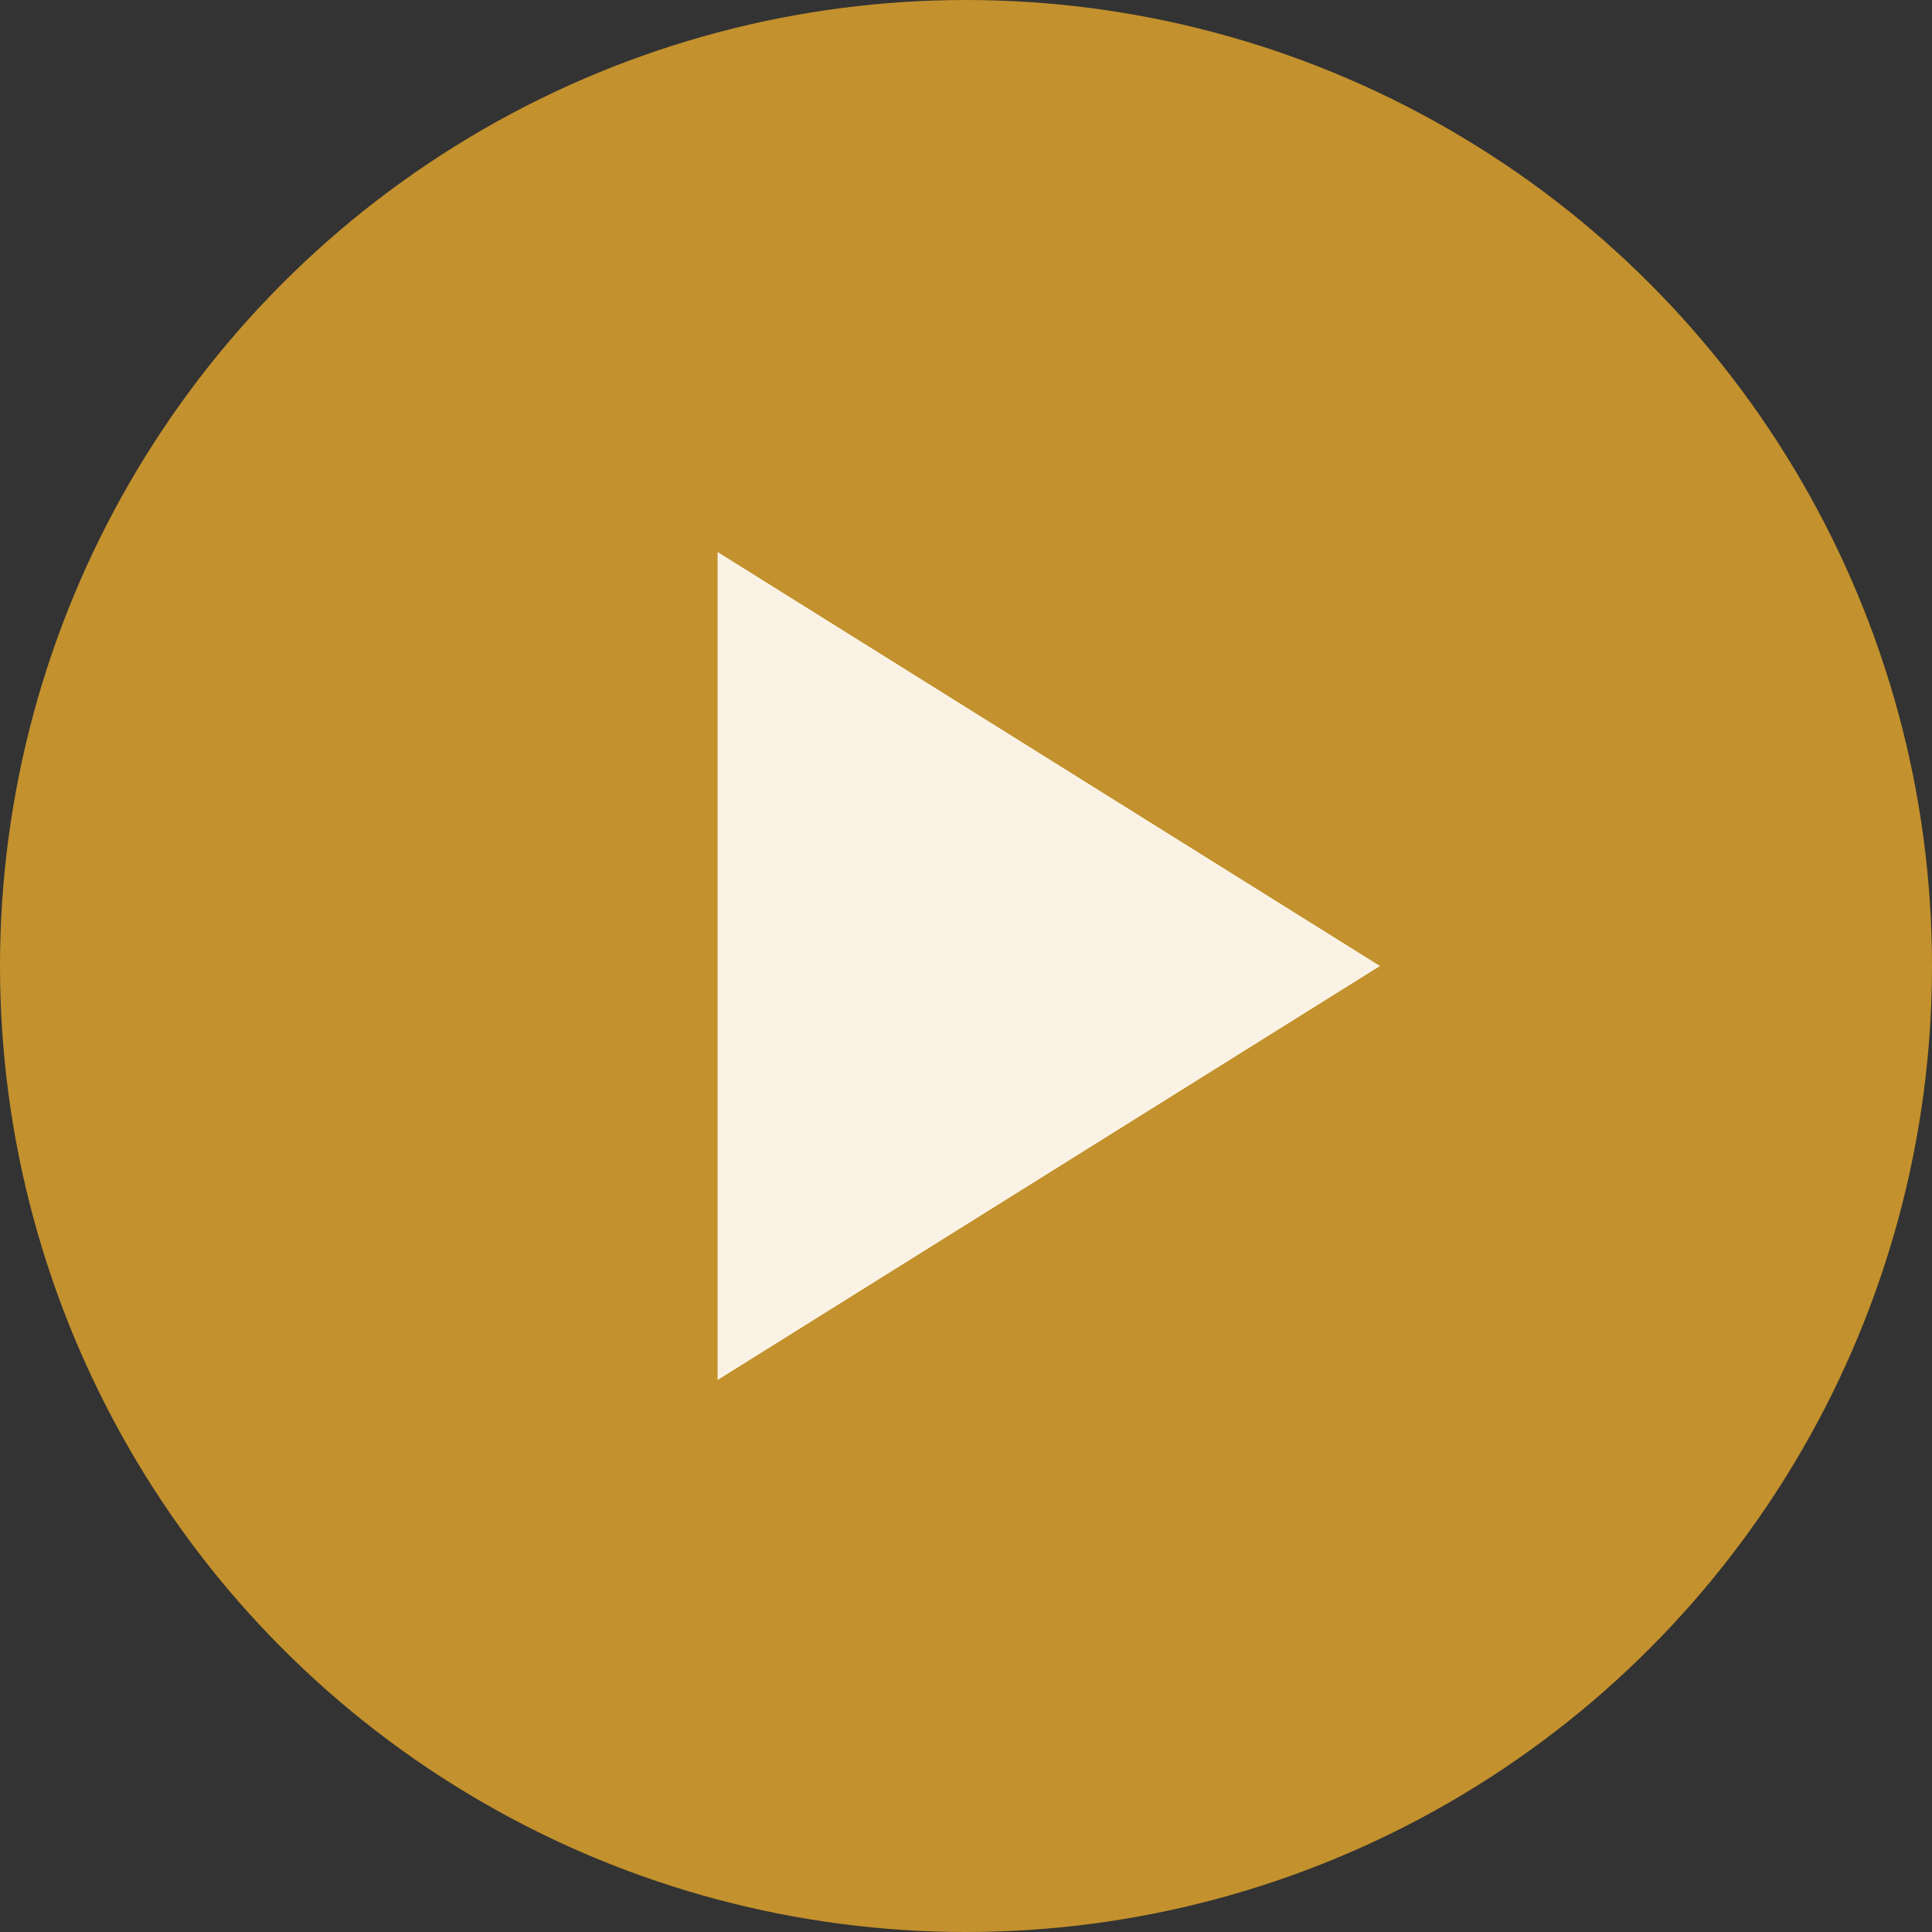
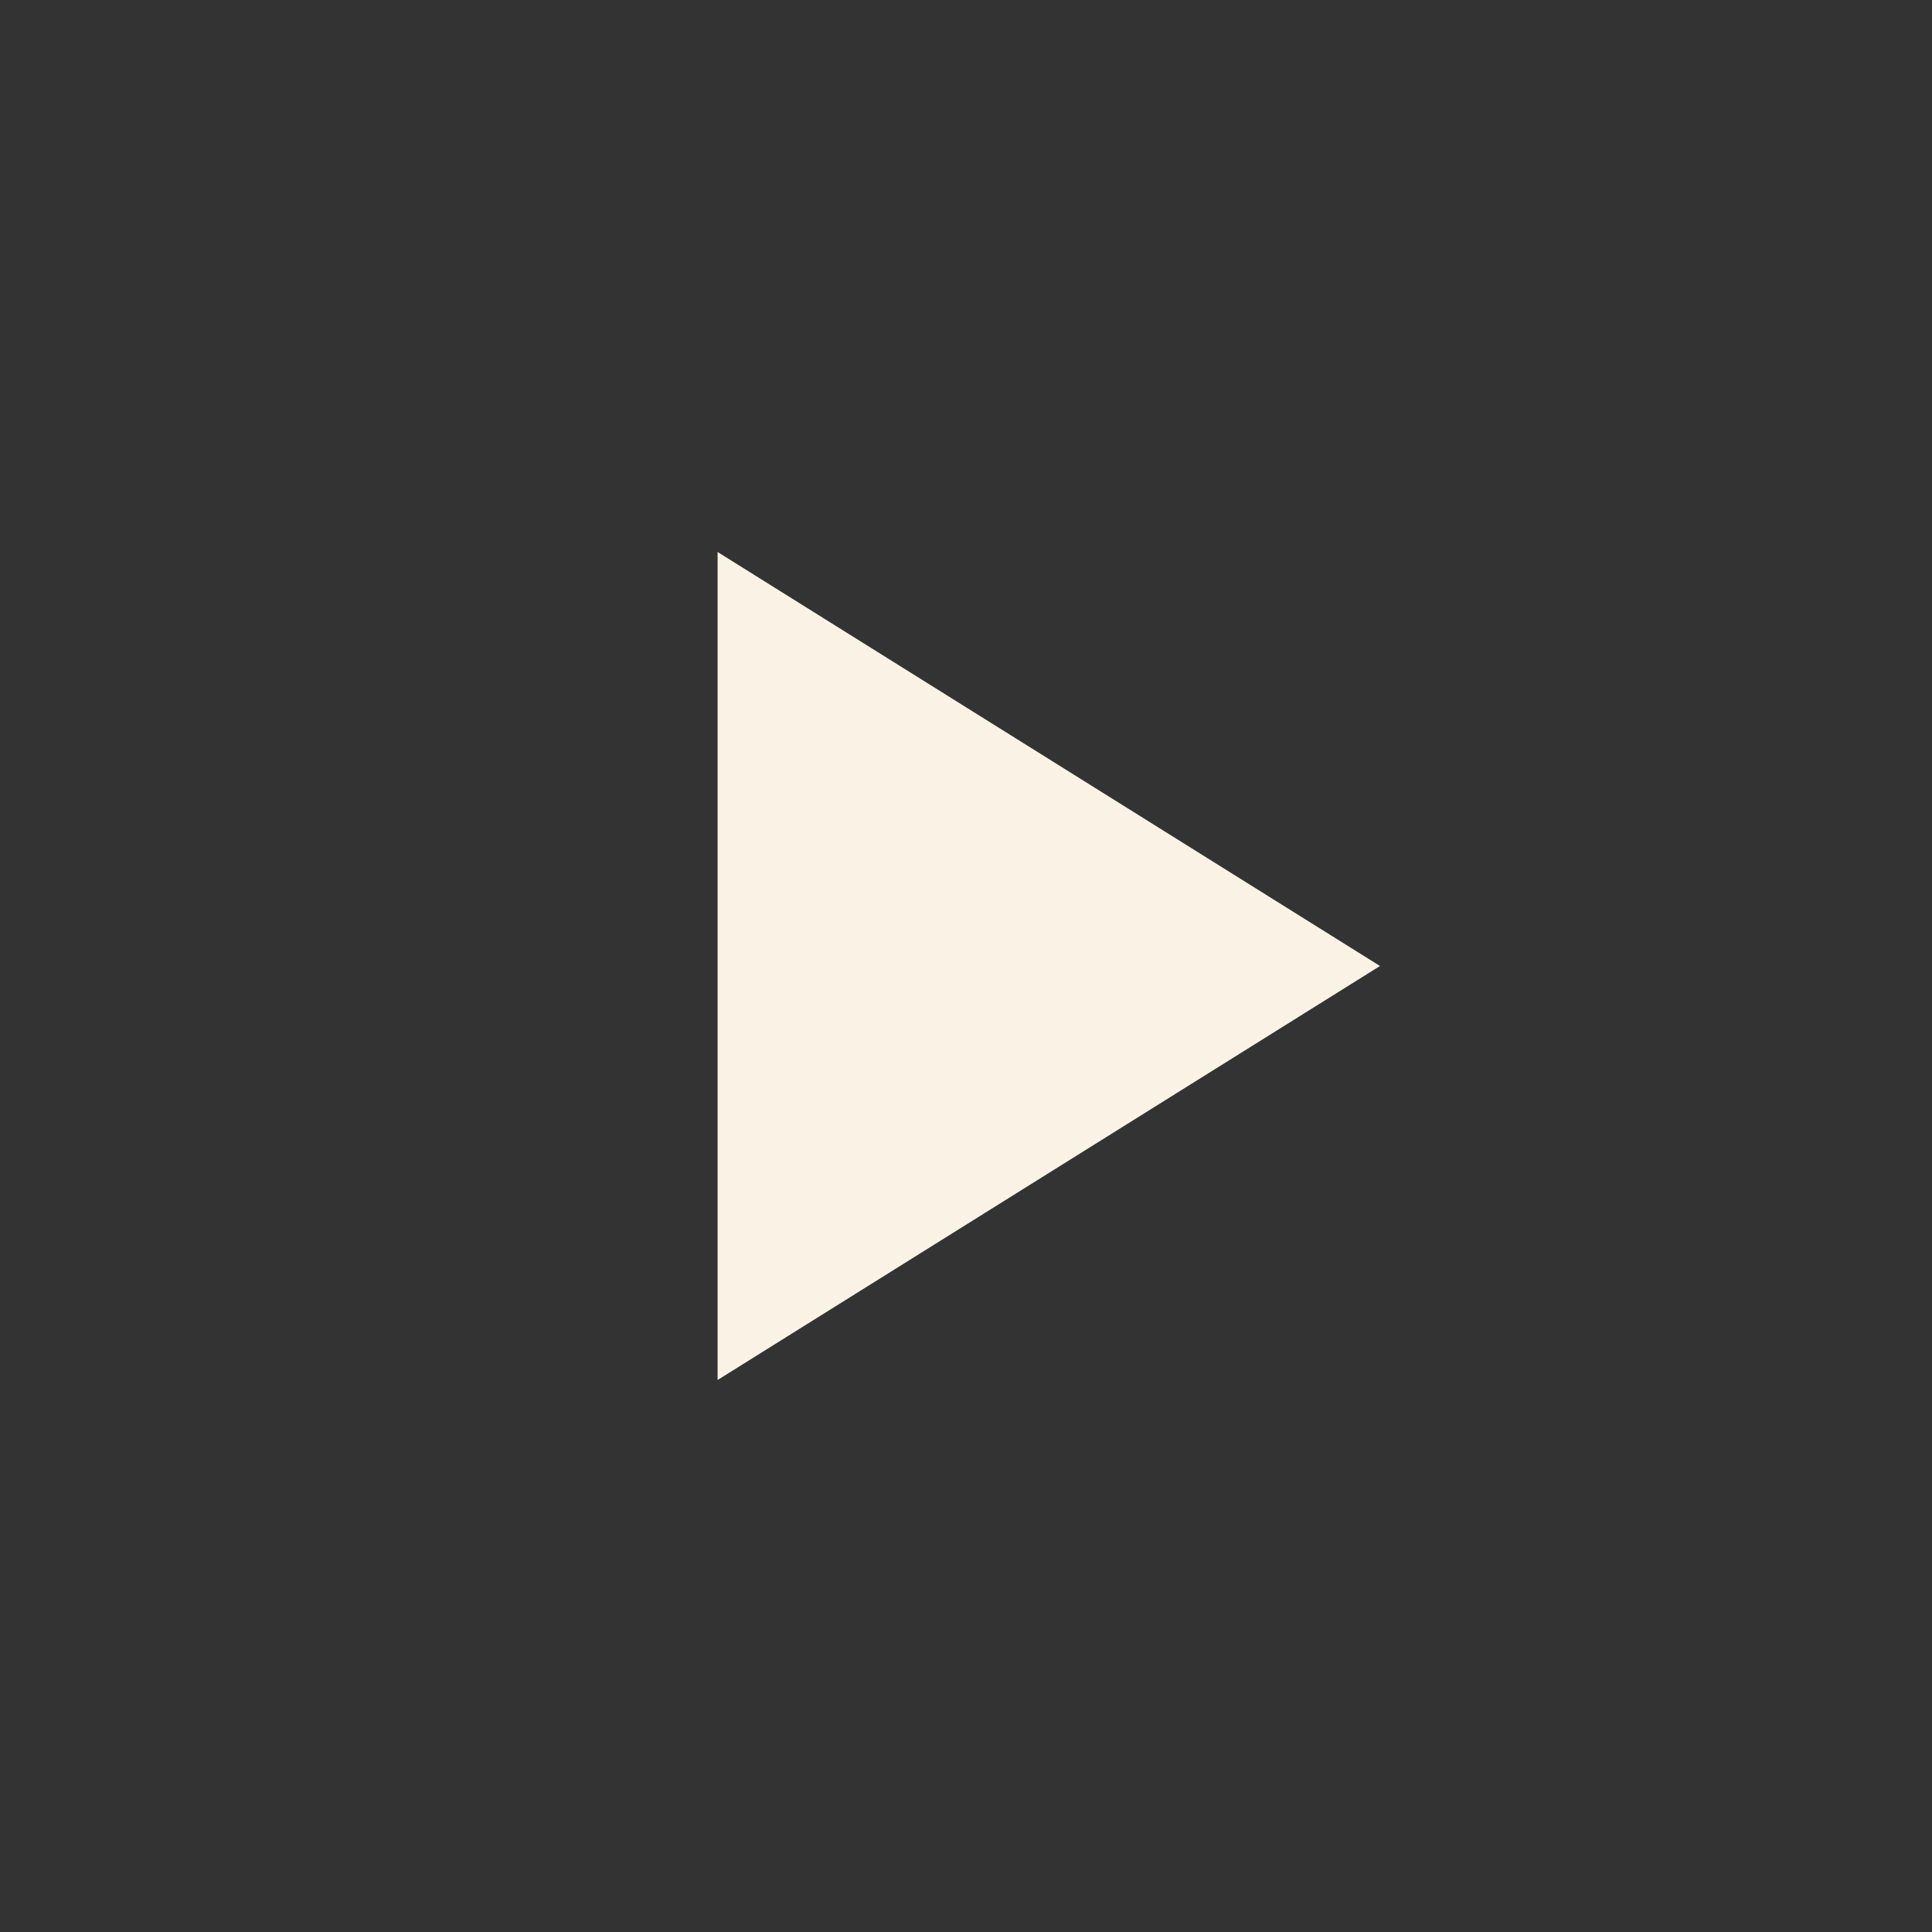
<svg xmlns="http://www.w3.org/2000/svg" width="35" height="35" viewBox="0 0 35 35">
  <rect x="0" y="0" width="35" height="35" fill="#333333" stroke="none" />
  <g id="Groupe_9128" data-name="Groupe 9128" transform="translate(-810 -52)">
-     <circle id="Ellipse_16" data-name="Ellipse 16" cx="17.5" cy="17.5" r="17.5" transform="translate(810 52)" fill="#c3912d" />
    <path id="Polygone_1" data-name="Polygone 1" d="M7.5,0,15,12H0Z" transform="translate(835 62) rotate(90)" fill="#faf3e5" />
  </g>
</svg>